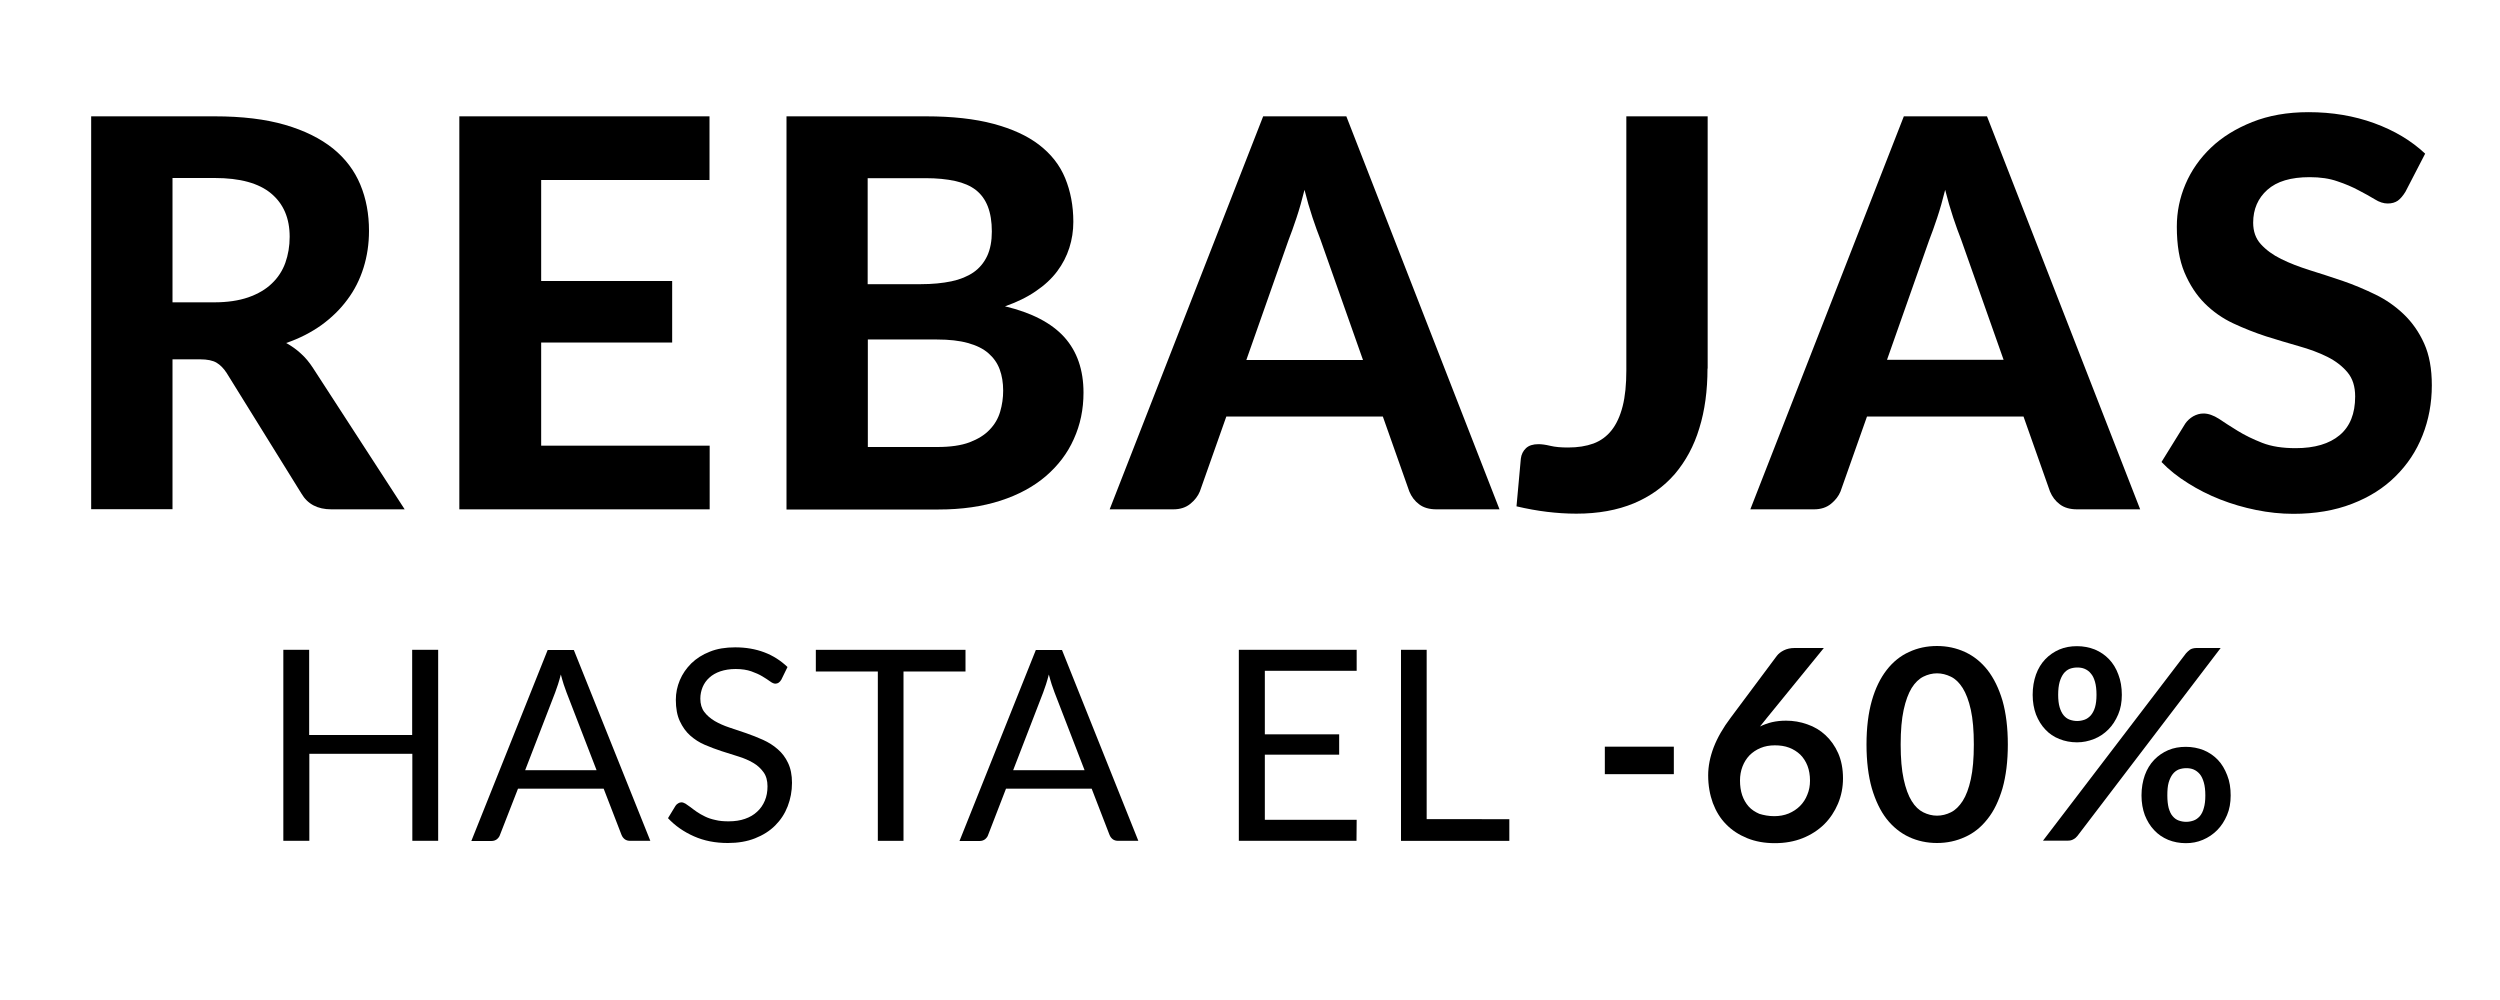
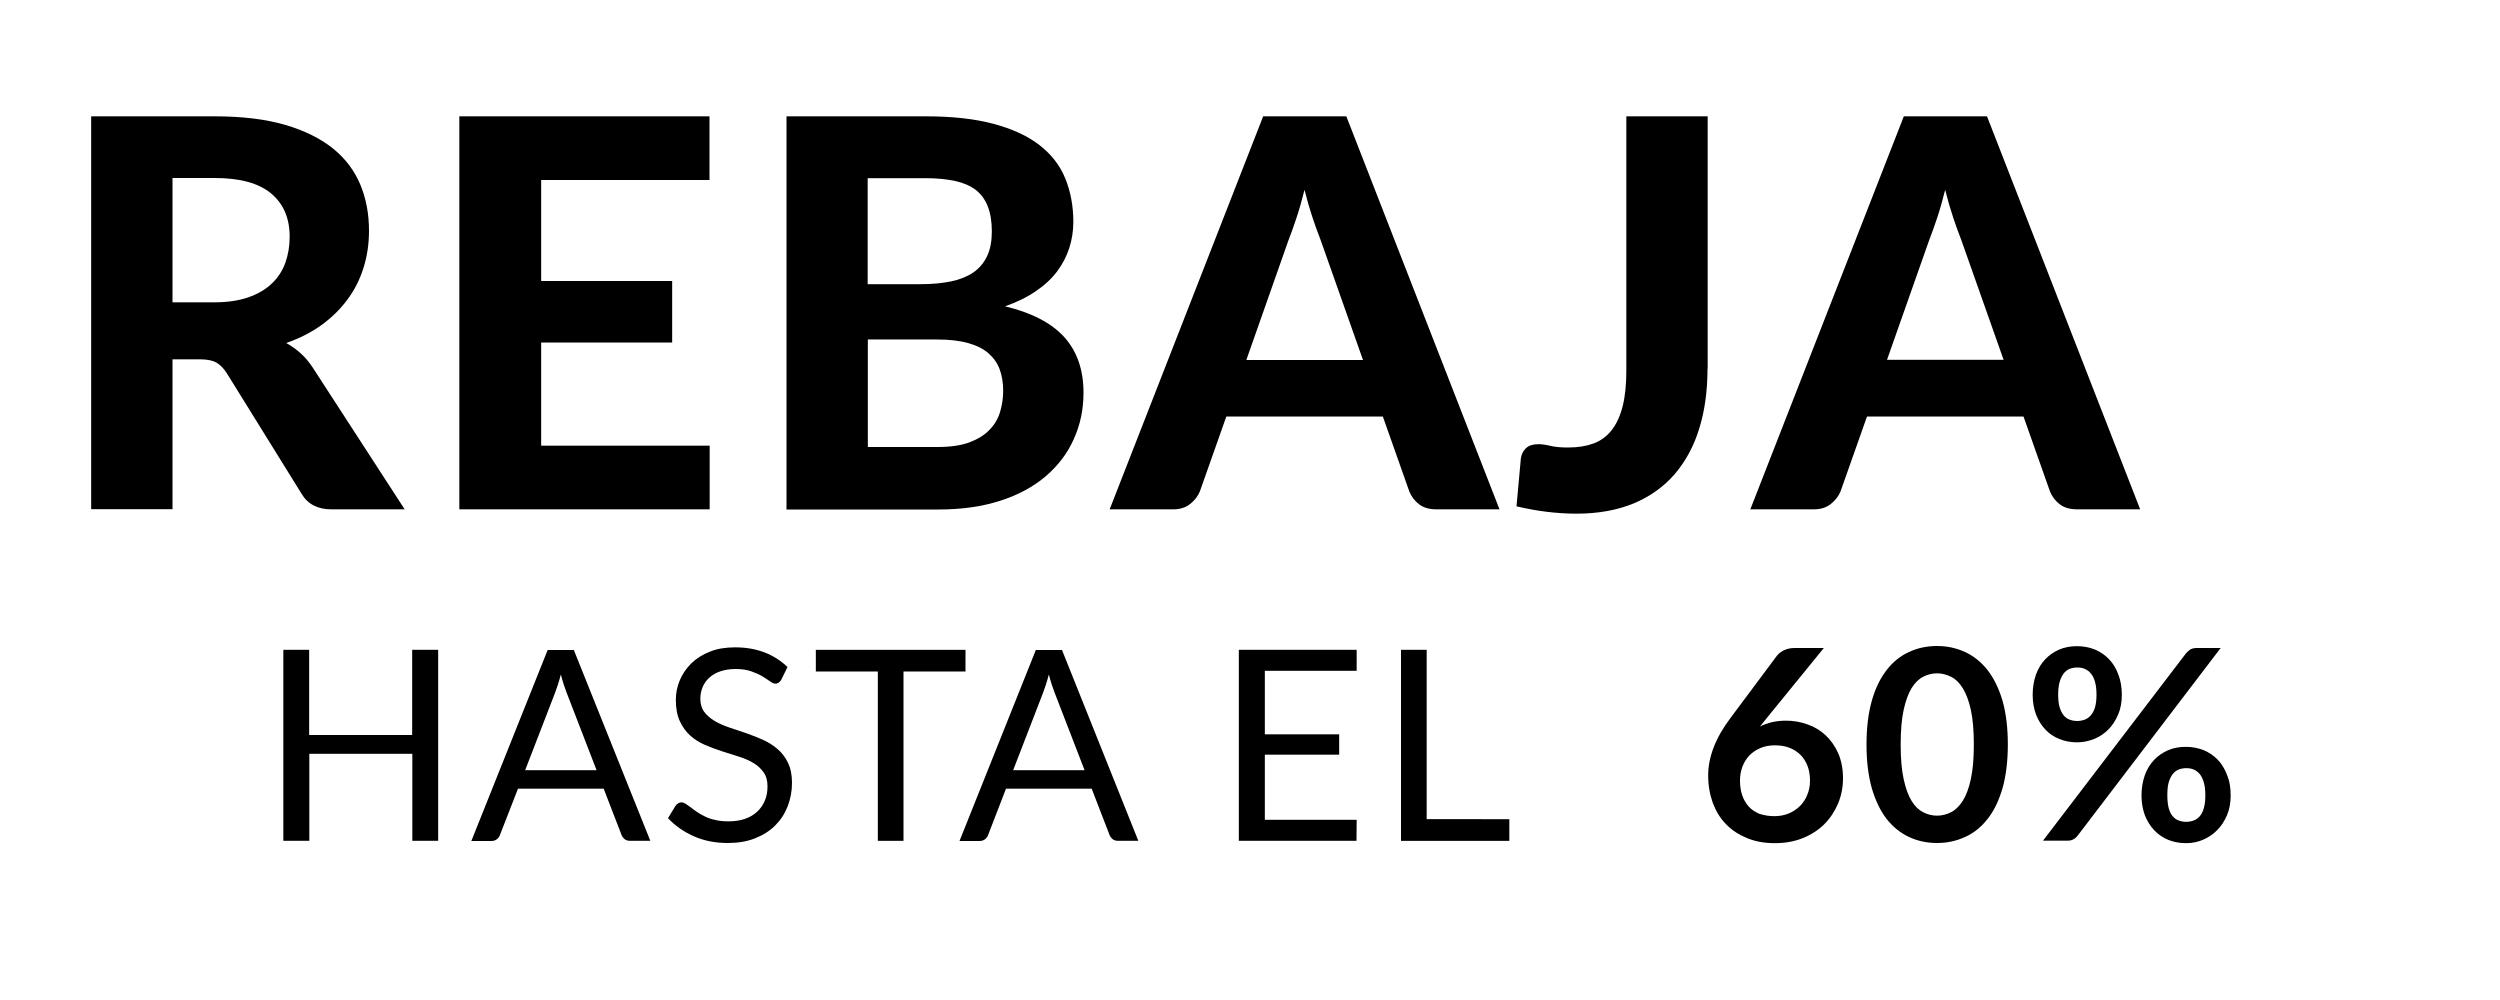
<svg xmlns="http://www.w3.org/2000/svg" version="1.1" id="Layer_1" x="0px" y="0px" viewBox="0 0 1500 600" style="enable-background:new 0 0 1500 600;" xml:space="preserve">
  <style type="text/css">
	.st0{fill:none;}
</style>
  <g>
    <rect y="385.7" class="st0" width="1500" height="151.4" />
    <path d="M262.9,389.9v114.6h-15.5v-52.2h-61.8v52.2H170V389.9h15.5V441h61.8v-51.1H262.9z" />
    <path d="M390.2,504.5h-12c-1.4,0-2.5-0.3-3.4-1c-0.9-0.7-1.5-1.6-1.9-2.6l-10.7-27.7h-51.4L300,500.9c-0.3,1-0.9,1.8-1.8,2.6   c-0.9,0.7-2,1.1-3.4,1.1h-12l45.8-114.6h15.7L390.2,504.5z M357.9,462l-18-46.6c-0.5-1.4-1.1-3-1.7-4.8c-0.6-1.8-1.1-3.8-1.7-5.9   c-1.1,4.3-2.3,7.9-3.4,10.8l-18,46.6H357.9z" />
    <path d="M468.8,407.8c-0.5,0.8-1,1.4-1.6,1.8c-0.6,0.4-1.2,0.6-2,0.6c-0.9,0-2-0.5-3.2-1.4c-1.2-0.9-2.8-1.9-4.6-3   c-1.8-1.1-4.1-2.1-6.6-3c-2.6-0.9-5.7-1.4-9.4-1.4c-3.5,0-6.5,0.5-9.2,1.4c-2.6,0.9-4.9,2.2-6.6,3.8c-1.8,1.6-3.1,3.5-4,5.6   c-0.9,2.2-1.4,4.5-1.4,7c0,3.2,0.8,5.9,2.4,8c1.6,2.1,3.7,3.9,6.2,5.4c2.6,1.5,5.5,2.8,8.8,3.9c3.3,1.1,6.6,2.2,10.1,3.4   c3.4,1.2,6.8,2.5,10.1,4s6.2,3.3,8.8,5.6c2.6,2.2,4.7,5,6.2,8.2c1.6,3.3,2.4,7.3,2.4,12c0,5-0.9,9.7-2.6,14.1   c-1.7,4.4-4.2,8.2-7.5,11.5c-3.3,3.3-7.3,5.8-12.1,7.7c-4.8,1.9-10.2,2.8-16.3,2.8c-7.5,0-14.2-1.3-20.3-4   c-6.1-2.7-11.3-6.3-15.6-10.9l4.5-7.4c0.4-0.6,0.9-1.1,1.6-1.5c0.6-0.4,1.3-0.6,2-0.6c0.7,0,1.5,0.3,2.4,0.8c0.9,0.6,1.9,1.3,3,2.1   c1.1,0.9,2.4,1.8,3.8,2.8c1.4,1,3.1,1.9,4.9,2.8c1.8,0.9,3.9,1.6,6.3,2.1c2.3,0.6,5,0.8,7.9,0.8c3.7,0,7-0.5,9.8-1.5   c2.9-1,5.3-2.4,7.3-4.3c2-1.8,3.5-4,4.6-6.6c1.1-2.6,1.6-5.4,1.6-8.6c0-3.5-0.8-6.3-2.4-8.5c-1.6-2.2-3.6-4.1-6.2-5.6   c-2.6-1.5-5.5-2.8-8.8-3.8c-3.3-1-6.7-2.1-10.1-3.2c-3.4-1.1-6.8-2.4-10.1-3.8c-3.3-1.4-6.2-3.3-8.8-5.6c-2.6-2.3-4.6-5.2-6.2-8.6   c-1.6-3.4-2.4-7.7-2.4-12.8c0-4.1,0.8-8,2.4-11.8c1.6-3.8,3.9-7.1,6.9-10.1c3-2.9,6.7-5.3,11.1-7c4.4-1.8,9.5-2.6,15.2-2.6   c6.4,0,12.2,1,17.5,3c5.3,2,9.9,5,13.9,8.8L468.8,407.8z" />
    <path d="M579.2,402.9h-37.1v101.6h-15.4V402.9h-37.2v-13h89.8V402.9z" />
    <path d="M683,504.5h-12c-1.4,0-2.5-0.3-3.4-1c-0.9-0.7-1.5-1.6-1.9-2.6L655,473.2h-51.4l-10.7,27.7c-0.3,1-0.9,1.8-1.8,2.6   c-0.9,0.7-2,1.1-3.4,1.1h-12l45.8-114.6h15.7L683,504.5z M650.7,462l-18-46.6c-0.5-1.4-1.1-3-1.7-4.8c-0.6-1.8-1.1-3.8-1.7-5.9   c-1.1,4.3-2.3,7.9-3.4,10.8l-18,46.6H650.7z" />
    <path d="M814,491.9l-0.1,12.6h-70.6V389.9H814v12.6h-55.1v38.1h44.6v12.2h-44.6v39.1H814z" />
    <path d="M905.6,491.5v13h-65V389.9H856v101.6H905.6z" />
-     <path d="M962.9,448h41.4v16.5h-41.4V448z" />
    <path d="M1060,430.9l-4,5c2.2-1.1,4.7-2,7.2-2.6c2.6-0.6,5.4-0.9,8.4-0.9c4.4,0,8.6,0.7,12.8,2.2c4.1,1.4,7.8,3.6,10.9,6.5   c3.1,2.9,5.7,6.5,7.6,10.8c1.9,4.3,2.9,9.4,2.9,15.1c0,5.4-1,10.4-3,15.2c-2,4.7-4.7,8.8-8.3,12.4c-3.6,3.5-7.9,6.3-12.9,8.3   s-10.6,3-16.7,3c-6.2,0-11.7-1-16.6-3c-4.9-2-9.1-4.7-12.6-8.3c-3.5-3.5-6.1-7.8-8-12.8c-1.8-5-2.8-10.5-2.8-16.6   c0-5.4,1.1-11,3.3-16.8c2.2-5.7,5.6-11.7,10.3-17.9l27.6-37c1-1.3,2.4-2.4,4.2-3.3c1.8-0.9,4-1.4,6.4-1.4h17.6L1060,430.9z    M1064.5,489.7c3.1,0,6-0.5,8.7-1.6c2.6-1.1,4.9-2.6,6.8-4.5c1.9-1.9,3.4-4.2,4.4-6.8c1.1-2.6,1.6-5.4,1.6-8.4   c0-3.3-0.5-6.3-1.5-8.9c-1-2.6-2.5-4.9-4.3-6.7c-1.9-1.8-4.1-3.2-6.7-4.2c-2.6-1-5.5-1.4-8.6-1.4c-3.1,0-6,0.5-8.6,1.6   c-2.6,1.1-4.7,2.5-6.6,4.4c-1.8,1.9-3.2,4.1-4.2,6.7c-1,2.6-1.5,5.4-1.5,8.4c0,3.2,0.4,6.1,1.3,8.8c0.9,2.6,2.2,4.9,3.9,6.8   c1.7,1.9,3.9,3.3,6.4,4.4C1058.2,489.1,1061.2,489.7,1064.5,489.7z" />
    <path d="M1204.7,446.7c0,10.1-1.1,18.8-3.2,26.3c-2.2,7.4-5.1,13.6-9,18.4c-3.8,4.9-8.3,8.5-13.5,10.8c-5.2,2.4-10.8,3.6-16.8,3.6   c-6,0-11.6-1.2-16.8-3.6c-5.1-2.4-9.6-6-13.4-10.8c-3.8-4.9-6.7-11-8.9-18.4c-2.1-7.4-3.2-16.2-3.2-26.3c0-10.1,1.1-18.9,3.2-26.3   c2.1-7.4,5.1-13.5,8.9-18.4c3.8-4.9,8.3-8.5,13.4-10.8c5.1-2.4,10.7-3.6,16.8-3.6c6,0,11.6,1.2,16.8,3.6c5.2,2.4,9.7,6,13.5,10.8   c3.8,4.9,6.8,11,9,18.4C1203.6,427.8,1204.7,436.6,1204.7,446.7z M1184.3,446.7c0-8.4-0.6-15.3-1.8-20.8c-1.2-5.5-2.9-9.9-4.9-13.1   c-2.1-3.3-4.4-5.5-7.1-6.8s-5.4-2-8.3-2c-2.8,0-5.6,0.7-8.2,2s-5,3.6-7,6.8c-2,3.3-3.6,7.6-4.8,13.1s-1.8,12.4-1.8,20.8   c0,8.4,0.6,15.3,1.8,20.8c1.2,5.5,2.8,9.9,4.8,13.1c2,3.3,4.4,5.5,7,6.8c2.6,1.3,5.4,2,8.2,2c2.9,0,5.7-0.7,8.3-2   c2.7-1.3,5-3.6,7.1-6.8c2.1-3.3,3.7-7.6,4.9-13.1C1183.7,462,1184.3,455.1,1184.3,446.7z" />
    <path d="M1273.1,416.9c0,4.4-0.7,8.3-2.2,11.8c-1.5,3.5-3.4,6.5-5.9,9c-2.5,2.5-5.3,4.4-8.6,5.7c-3.3,1.3-6.6,2-10.2,2   c-3.8,0-7.4-0.7-10.6-2c-3.3-1.3-6.1-3.2-8.4-5.7c-2.4-2.5-4.2-5.5-5.6-9c-1.3-3.5-2-7.5-2-11.8c0-4.5,0.7-8.5,2-12.2   c1.3-3.6,3.2-6.7,5.6-9.2c2.4-2.5,5.2-4.4,8.4-5.8c3.3-1.4,6.8-2,10.6-2s7.4,0.7,10.7,2c3.3,1.4,6.1,3.3,8.5,5.8   c2.4,2.5,4.3,5.6,5.6,9.2C1272.4,408.3,1273.1,412.4,1273.1,416.9z M1311.6,392c0.7-0.8,1.5-1.5,2.4-2.2c0.9-0.6,2.3-1,4-1h14.4   l-85.9,112.7c-0.7,0.9-1.5,1.6-2.5,2.1c-1,0.6-2.1,0.8-3.5,0.8h-14.7L1311.6,392z M1257.9,416.9c0-3.1-0.3-5.7-0.9-7.8   c-0.6-2.1-1.4-3.8-2.5-5c-1-1.3-2.3-2.2-3.7-2.8c-1.4-0.6-2.9-0.8-4.5-0.8c-1.6,0-3.1,0.3-4.5,0.8c-1.4,0.6-2.6,1.5-3.6,2.8   c-1,1.3-1.8,3-2.4,5c-0.6,2.1-0.9,4.7-0.9,7.8c0,3,0.3,5.5,0.9,7.5c0.6,2,1.4,3.6,2.4,4.8c1,1.2,2.2,2.1,3.6,2.6   c1.4,0.5,2.9,0.8,4.5,0.8c1.6,0,3.1-0.3,4.5-0.8c1.4-0.5,2.6-1.4,3.7-2.6c1-1.2,1.9-2.8,2.5-4.8   C1257.6,422.3,1257.9,419.9,1257.9,416.9z M1338.4,477.3c0,4.4-0.7,8.3-2.2,11.8c-1.5,3.5-3.4,6.5-5.9,9c-2.5,2.5-5.3,4.4-8.6,5.8   c-3.3,1.4-6.6,2-10.2,2c-3.8,0-7.4-0.7-10.6-2c-3.3-1.4-6.1-3.3-8.4-5.8c-2.4-2.5-4.2-5.5-5.6-9c-1.3-3.5-2-7.5-2-11.8   c0-4.5,0.7-8.5,2-12.2c1.3-3.6,3.2-6.7,5.6-9.2c2.4-2.5,5.2-4.4,8.4-5.8c3.3-1.4,6.8-2,10.6-2s7.4,0.7,10.7,2   c3.3,1.4,6.1,3.3,8.5,5.8c2.4,2.5,4.2,5.6,5.6,9.2C1337.8,468.8,1338.4,472.9,1338.4,477.3z M1323.2,477.3c0-3.1-0.3-5.7-0.9-7.8   s-1.4-3.8-2.4-5s-2.3-2.2-3.7-2.8c-1.4-0.6-2.9-0.8-4.5-0.8c-1.6,0-3.1,0.3-4.5,0.8c-1.4,0.6-2.6,1.5-3.6,2.8c-1,1.3-1.8,3-2.4,5   c-0.6,2.1-0.8,4.7-0.8,7.8c0,3,0.3,5.5,0.8,7.5c0.6,2,1.3,3.7,2.4,4.9c1,1.2,2.2,2.1,3.6,2.6c1.4,0.5,2.9,0.8,4.5,0.8   c1.6,0,3.1-0.3,4.5-0.8c1.4-0.5,2.6-1.4,3.7-2.6c1-1.2,1.9-2.9,2.4-4.9C1322.9,482.8,1323.2,480.3,1323.2,477.3z" />
  </g>
  <g>
    <rect y="63" class="st0" width="1500" height="264.9" />
    <path d="M242.8,305.6h-44c-8.2,0-14.2-3.1-17.9-9.4L136,223.8c-1.8-2.8-3.9-4.9-6.1-6.2c-2.2-1.3-5.5-2-9.8-2h-16.6v89.9H54.7V69.8   h74.1c16.5,0,30.5,1.7,42.2,5.1c11.7,3.4,21.3,8.2,28.8,14.2c7.5,6.1,12.9,13.3,16.4,21.7c3.5,8.4,5.2,17.6,5.2,27.7   c0,7.8-1.1,15.2-3.3,22.2c-2.2,7-5.4,13.4-9.7,19.1c-4.2,5.7-9.4,10.8-15.6,15.3c-6.2,4.4-13.2,8-21.1,10.7   c3.1,1.7,6.1,3.8,8.8,6.3c2.7,2.4,5.1,5.3,7.3,8.7L242.8,305.6z M128.5,181.4c7.9,0,14.7-1,20.5-3c5.7-2,10.5-4.8,14.1-8.3   c3.7-3.5,6.4-7.7,8.1-12.4c1.7-4.8,2.6-10,2.6-15.6c0-11.2-3.7-19.8-11.1-26c-7.4-6.2-18.7-9.3-33.9-9.3h-25.3v74.6H128.5z" />
    <path d="M324.7,108v60.6h78.6v36.9h-78.6v61.9h101.1v38.2H275.6V69.8h150.1V108H324.7z" />
    <path d="M555.6,69.8c15.8,0,29.3,1.5,40.5,4.5c11.2,3,20.4,7.2,27.5,12.7c7.1,5.5,12.3,12.1,15.5,19.9s4.9,16.5,4.9,26.2   c0,5.4-0.8,10.6-2.4,15.6c-1.6,5-4,9.7-7.3,14.1c-3.3,4.4-7.6,8.4-12.8,11.9c-5.2,3.6-11.4,6.6-18.5,9.1c16,3.8,27.9,10,35.6,18.5   c7.7,8.6,11.5,19.7,11.5,33.3c0,10-1.9,19.2-5.8,27.8c-3.8,8.6-9.5,16-16.8,22.3c-7.4,6.3-16.4,11.2-27.2,14.7   c-10.8,3.5-23.2,5.3-37.1,5.3h-91.3V69.8H555.6z M520.6,106.8v63.7h32c6.8,0,12.9-0.6,18.2-1.7c5.3-1.1,9.8-3,13.3-5.4   c3.6-2.5,6.3-5.8,8.2-9.8c1.9-4.1,2.8-9,2.8-14.7c0-5.9-0.8-10.8-2.4-15c-1.6-4.1-4-7.4-7.2-9.9c-3.2-2.5-7.4-4.3-12.4-5.4   c-5-1.1-10.9-1.7-17.7-1.7H520.6z M562.4,268.2c7.8,0,14.2-0.9,19.3-2.8c5-1.9,9.1-4.4,12.1-7.6c3-3.1,5.1-6.7,6.3-10.8   c1.2-4.1,1.8-8.3,1.8-12.6c0-4.8-0.7-9-2.1-12.8c-1.4-3.8-3.7-7-6.8-9.7c-3.1-2.7-7.2-4.7-12.3-6.1c-5-1.4-11.2-2.1-18.6-2.1h-41.4   v64.5H562.4z" />
    <path d="M899.7,305.6h-37.9c-4.2,0-7.7-1-10.3-3c-2.7-2-4.6-4.6-5.9-7.7l-15.9-45h-93.9l-15.9,45c-1.1,2.7-3,5.2-5.7,7.4   c-2.7,2.2-6.1,3.3-10.2,3.3h-38.2l92.1-235.8h49.9L899.7,305.6z M817.8,216l-25.5-72.2c-1.5-3.8-3.1-8.2-4.8-13.3   c-1.7-5.1-3.3-10.6-4.8-16.6c-1.5,6.1-3.1,11.7-4.8,16.8c-1.7,5.1-3.3,9.6-4.8,13.4L747.8,216H817.8z" />
    <path d="M1024.5,221.1c0,13.2-1.6,25.2-4.9,35.8c-3.2,10.7-8.2,19.8-14.7,27.5c-6.6,7.6-14.8,13.5-24.6,17.6   c-9.9,4.1-21.3,6.2-34.5,6.2c-6,0-11.8-0.4-17.6-1.1c-5.8-0.7-11.9-1.8-18.3-3.3c0.4-4.8,0.9-9.5,1.3-14.3   c0.4-4.8,0.9-9.5,1.3-14.3c0.3-2.6,1.4-4.7,3.1-6.3c1.7-1.6,4.2-2.4,7.5-2.4c1.8,0,4.2,0.3,7.1,1c2.9,0.7,6.4,1,10.6,1   c5.9,0,10.9-0.8,15.3-2.4c4.3-1.6,8-4.3,10.9-8c2.9-3.7,5.1-8.5,6.6-14.4c1.5-5.9,2.2-13.1,2.2-21.5V69.8h48.8V221.1z" />
    <path d="M1284.1,305.6h-37.9c-4.2,0-7.7-1-10.3-3c-2.7-2-4.6-4.6-5.9-7.7l-15.9-45h-93.9l-15.9,45c-1.1,2.7-3,5.2-5.7,7.4   c-2.7,2.2-6.1,3.3-10.2,3.3h-38.2l92.1-235.8h49.9L1284.1,305.6z M1202.2,216l-25.5-72.2c-1.5-3.8-3.1-8.2-4.8-13.3   c-1.7-5.1-3.3-10.6-4.8-16.6c-1.5,6.1-3.1,11.7-4.8,16.8c-1.7,5.1-3.3,9.6-4.8,13.4l-25.3,71.8H1202.2z" />
-     <path d="M1443.3,115c-1.5,2.5-3.1,4.3-4.6,5.4c-1.6,1.1-3.6,1.7-6.1,1.7c-2.4,0-5-0.8-7.7-2.5c-2.8-1.7-6-3.5-9.7-5.4   c-3.7-2-7.9-3.8-12.7-5.4c-4.8-1.7-10.3-2.5-16.7-2.5c-11.3,0-19.7,2.5-25.4,7.6c-5.6,5-8.5,11.6-8.5,19.7c0,5.2,1.5,9.5,4.6,12.9   c3.1,3.4,7.1,6.4,12.2,8.9c5,2.5,10.8,4.7,17.1,6.7c6.4,2,12.9,4.1,19.7,6.4c6.7,2.3,13.3,5.1,19.7,8.2c6.4,3.1,12.1,7.1,17.1,11.9   c5,4.8,9.1,10.6,12.2,17.5c3.1,6.9,4.6,15.2,4.6,25.1c0,10.7-1.9,20.8-5.6,30.1c-3.7,9.4-9.1,17.5-16.2,24.5   c-7,7-15.7,12.5-26.1,16.5c-10.3,4-22.1,6-35.2,6c-7.5,0-14.9-0.8-22.3-2.3c-7.4-1.5-14.6-3.6-21.5-6.3c-6.9-2.7-13.4-6-19.4-9.8   c-6.1-3.8-11.4-8-15.9-12.7l14.3-23.1c1.2-1.7,2.8-3.2,4.7-4.3c2-1.1,4-1.7,6.2-1.7c2.9,0,6,1.1,9.3,3.2c3.2,2.2,7,4.6,11.2,7.2   c4.2,2.6,9.1,5,14.7,7.2c5.6,2.2,12.3,3.2,20.1,3.2c11.4,0,20.2-2.6,26.4-7.8c6.2-5.2,9.3-12.9,9.3-23.2c0-6-1.5-10.8-4.6-14.5   c-3.1-3.7-7.1-6.8-12.1-9.3c-5-2.5-10.7-4.6-17.1-6.4c-6.4-1.8-12.9-3.8-19.7-5.9c-6.7-2.2-13.3-4.8-19.7-7.8   c-6.4-3-12.1-7-17.1-12c-5-5-9-11.2-12.1-18.5c-3.1-7.4-4.6-16.5-4.6-27.5c0-8.8,1.7-17.3,5.2-25.5c3.5-8.2,8.6-15.5,15.3-21.9   c6.7-6.4,15-11.5,24.8-15.4c9.8-3.9,21-5.9,33.7-5.9c14.2,0,27.3,2.2,39.4,6.6c12.1,4.4,22.3,10.5,30.6,18.3L1443.3,115z" />
  </g>
</svg>